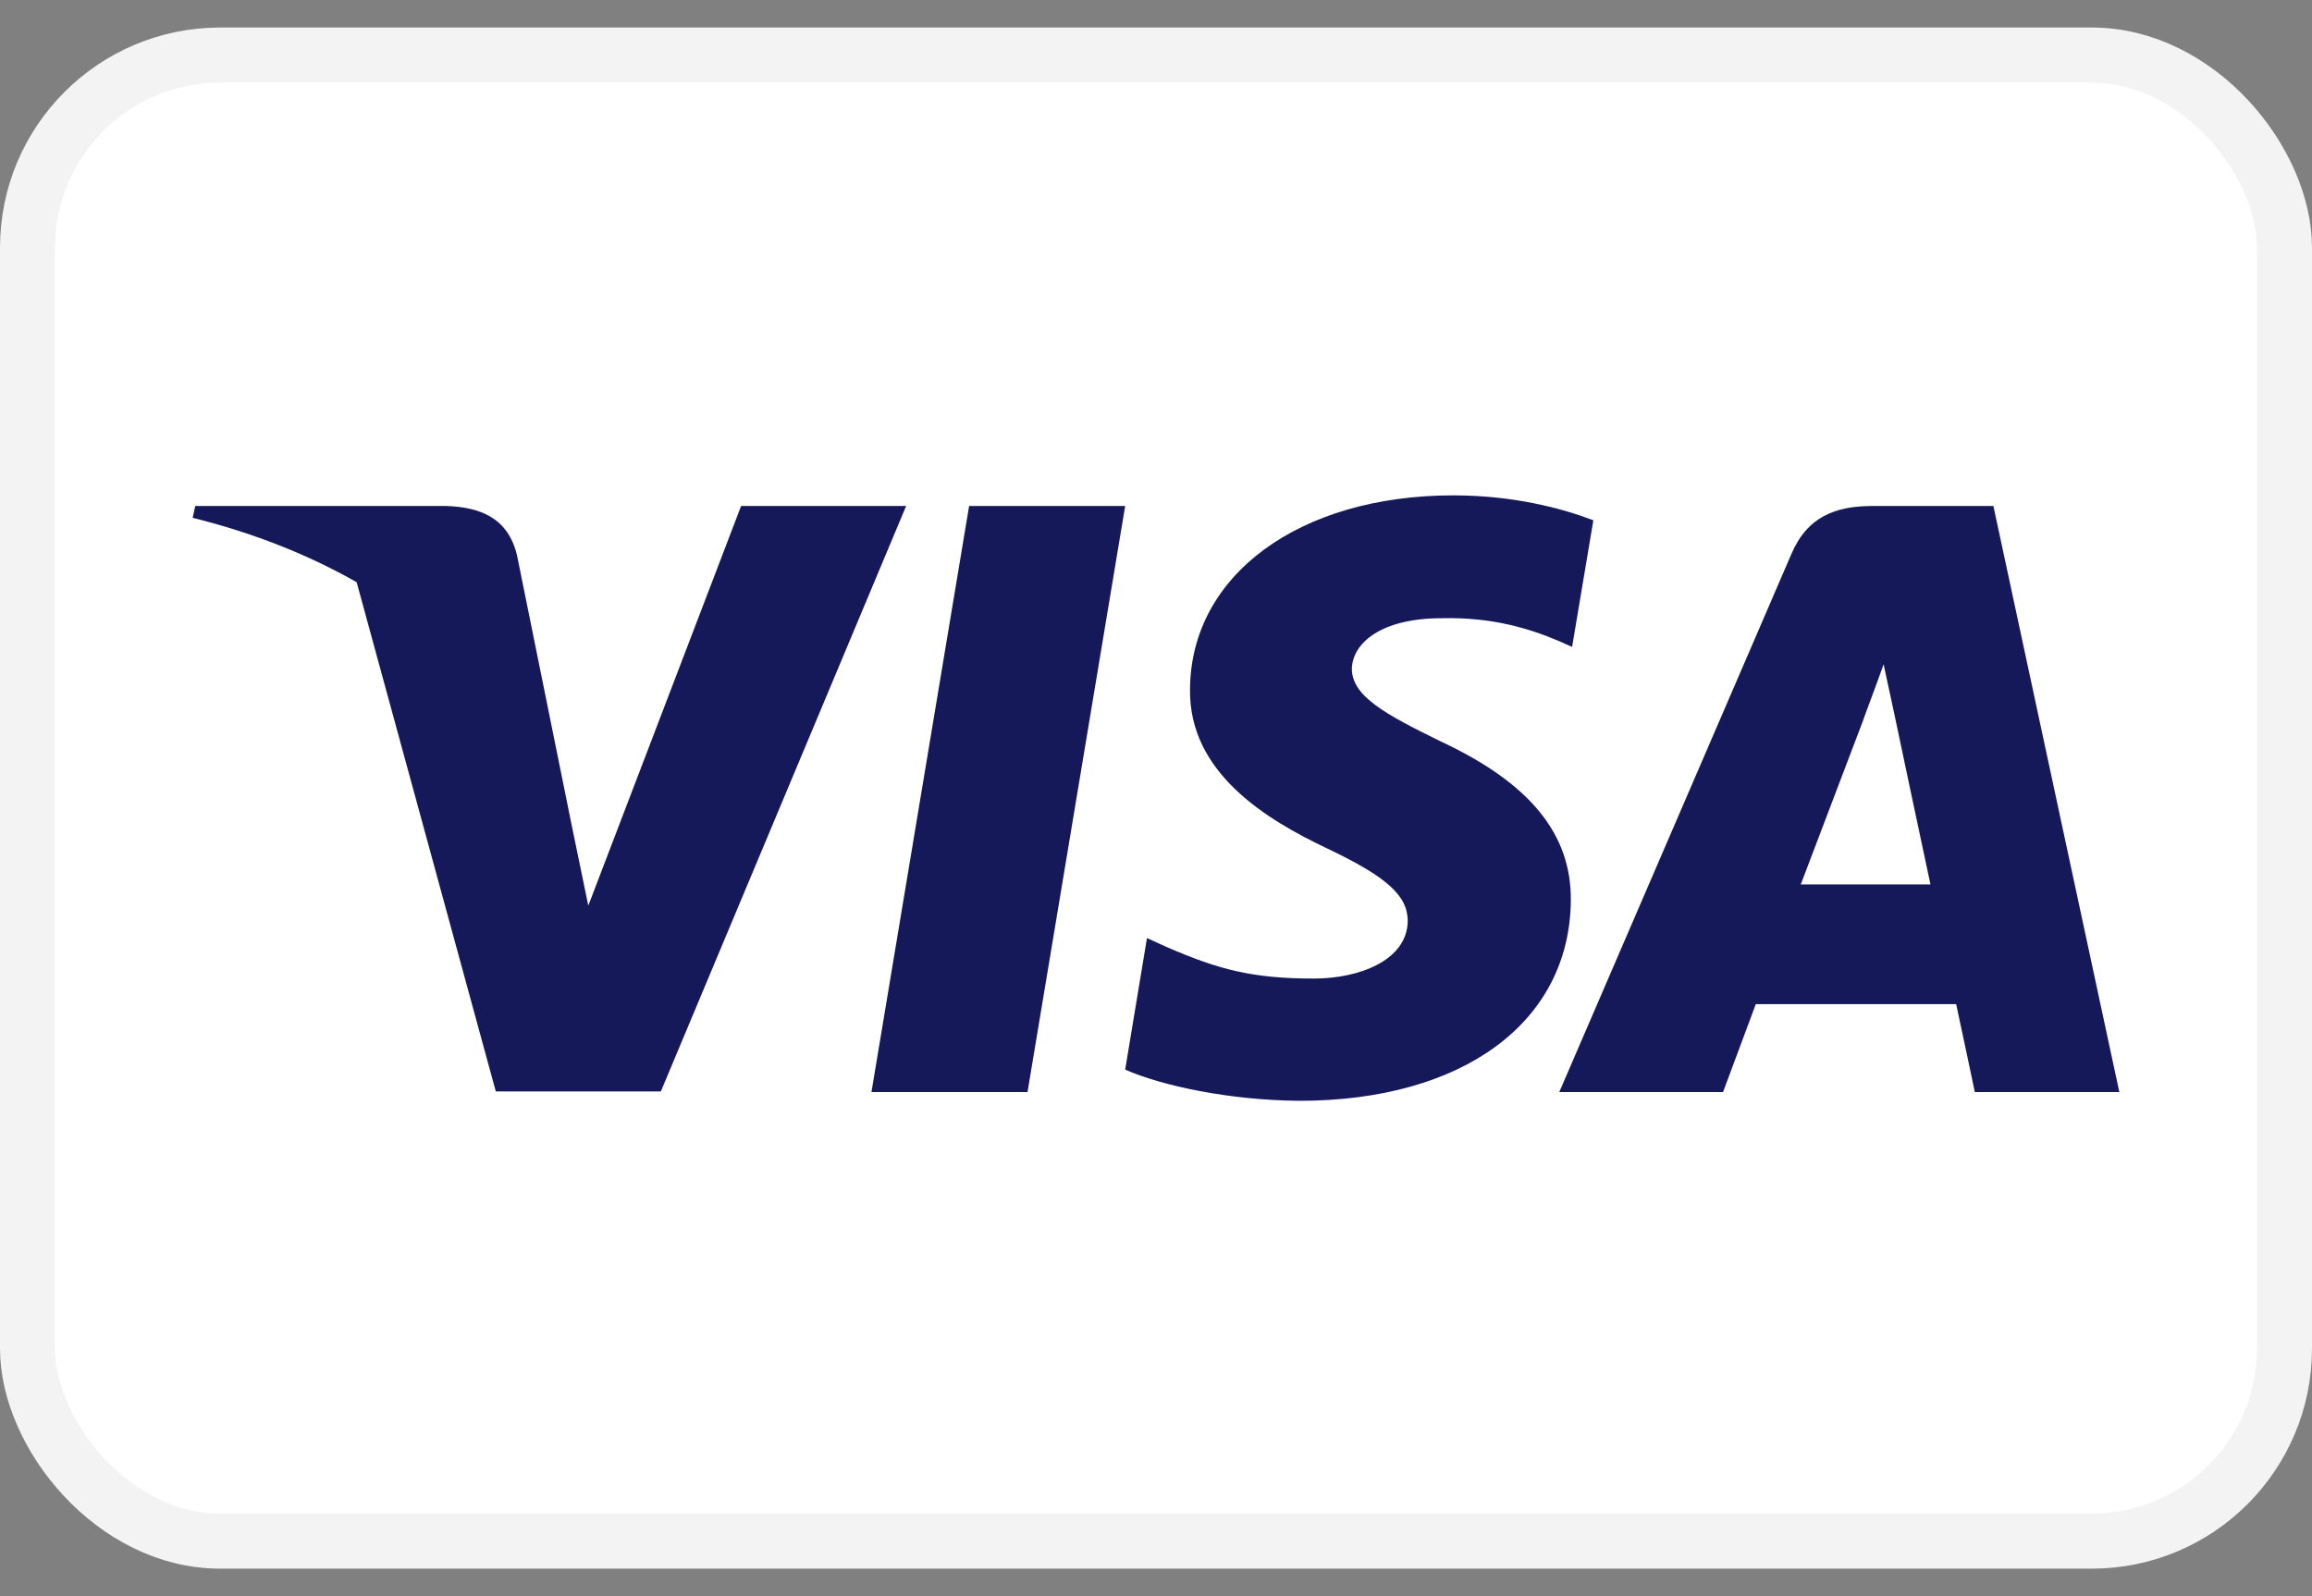
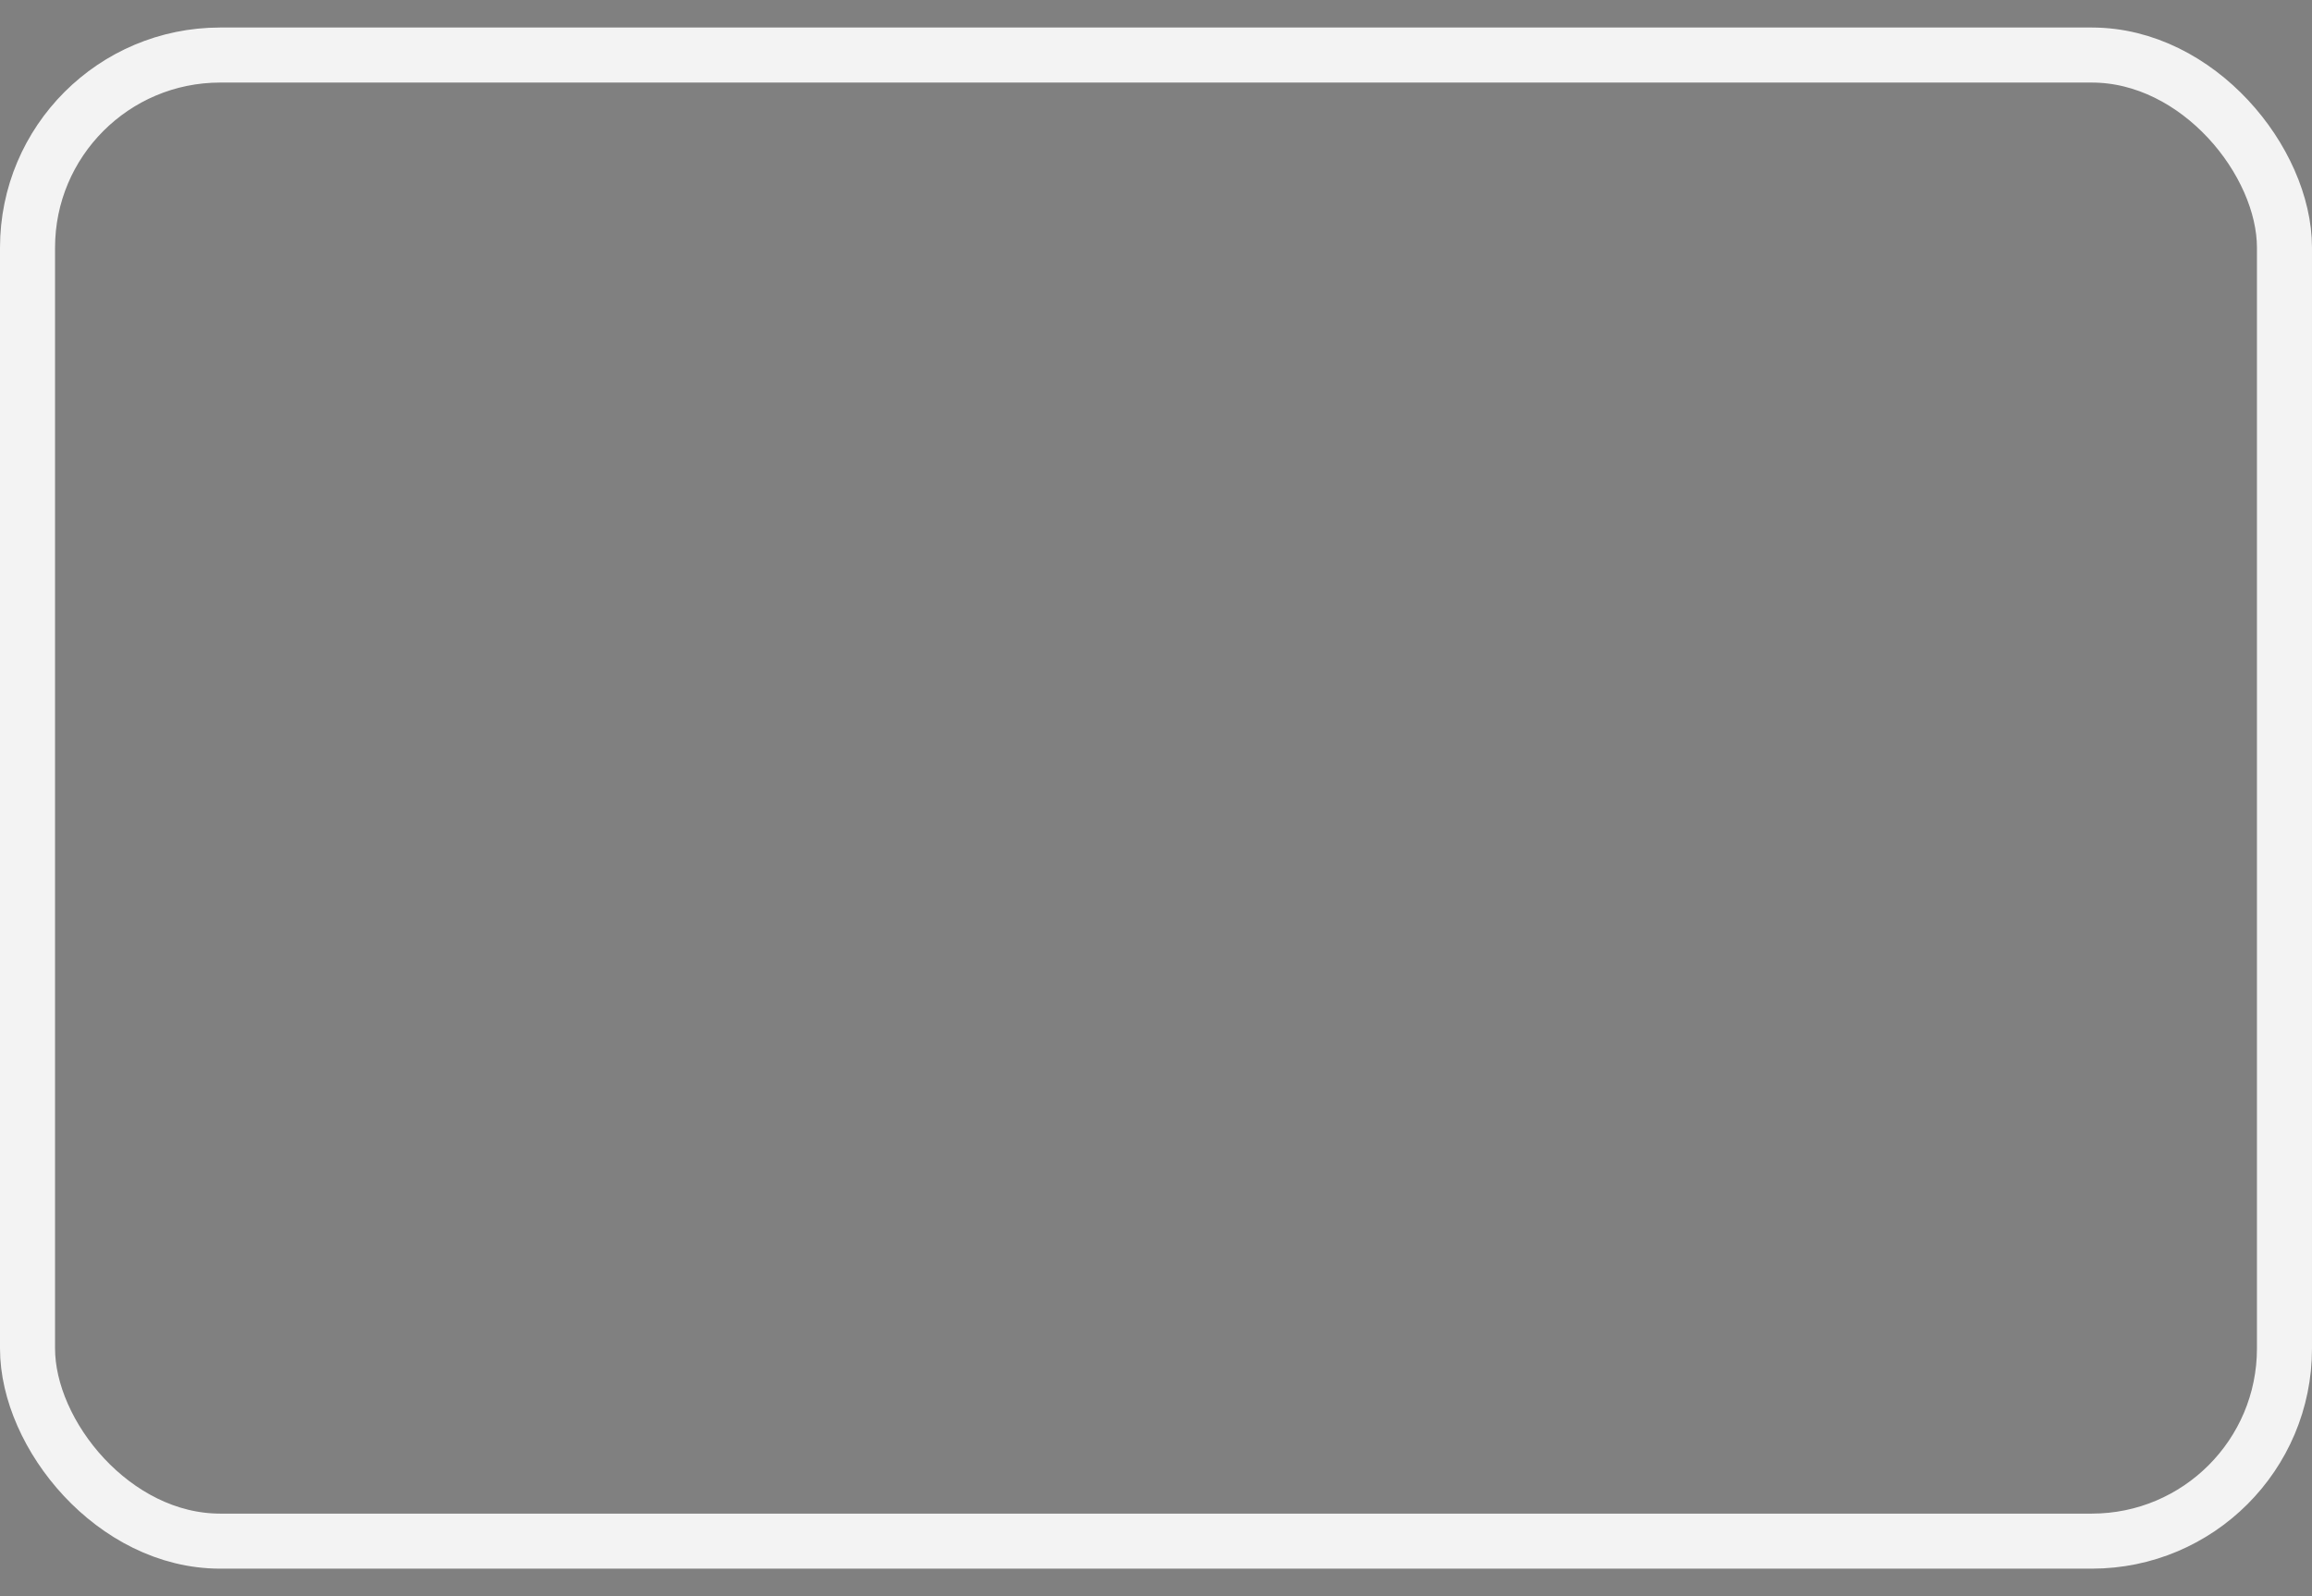
<svg xmlns="http://www.w3.org/2000/svg" width="42" height="29" viewBox="0 0 42 29" fill="none">
  <rect x="0" y="0" width="42" height="29" fill="#808080" stroke="none" />
-   <rect x="0.5" y="1" width="41" height="27" rx="3.5" fill="white" />
  <rect x="0.5" y="1" width="41" height="27" rx="3.5" stroke="#F3F3F3" />
-   <path d="M18.666 19.841H15.831L17.605 9.193H20.44L18.666 19.841Z" fill="#15195A" />
-   <path d="M28.945 9.453C28.385 9.238 27.498 9 26.402 9C23.602 9 21.63 10.45 21.618 12.523C21.595 14.052 23.03 14.902 24.103 15.412C25.2 15.933 25.573 16.273 25.573 16.737C25.561 17.451 24.686 17.779 23.87 17.779C22.738 17.779 22.131 17.61 21.21 17.213L20.836 17.043L20.44 19.433C21.105 19.727 22.33 19.989 23.602 20C26.577 20 28.514 18.573 28.536 16.363C28.548 15.151 27.79 14.223 26.157 13.463C25.165 12.976 24.558 12.648 24.558 12.149C24.569 11.696 25.071 11.232 26.191 11.232C27.112 11.209 27.79 11.424 28.303 11.64L28.559 11.753L28.945 9.453Z" fill="#15195A" />
-   <path fill-rule="evenodd" clip-rule="evenodd" d="M34.019 9.193H36.212L38.5 19.841H35.875C35.875 19.841 35.618 18.618 35.536 18.244H31.896C31.791 18.527 31.301 19.841 31.301 19.841H28.326L32.538 10.076C32.829 9.385 33.343 9.193 34.019 9.193ZM33.845 13.09C33.845 13.09 32.946 15.457 32.713 16.069H35.069C34.953 15.537 34.416 12.988 34.416 12.988L34.218 12.07C34.134 12.306 34.014 12.631 33.932 12.85C33.877 12.999 33.84 13.099 33.845 13.09Z" fill="#15195A" />
-   <path fill-rule="evenodd" clip-rule="evenodd" d="M3.547 9.193H8.108C8.727 9.215 9.228 9.408 9.392 10.088L10.383 14.981C10.383 14.981 10.383 14.981 10.383 14.981L10.687 16.454L13.463 9.193H16.461L12.005 19.83H9.007L6.479 10.578C5.608 10.082 4.613 9.684 3.5 9.408L3.547 9.193Z" fill="#15195A" />
</svg>